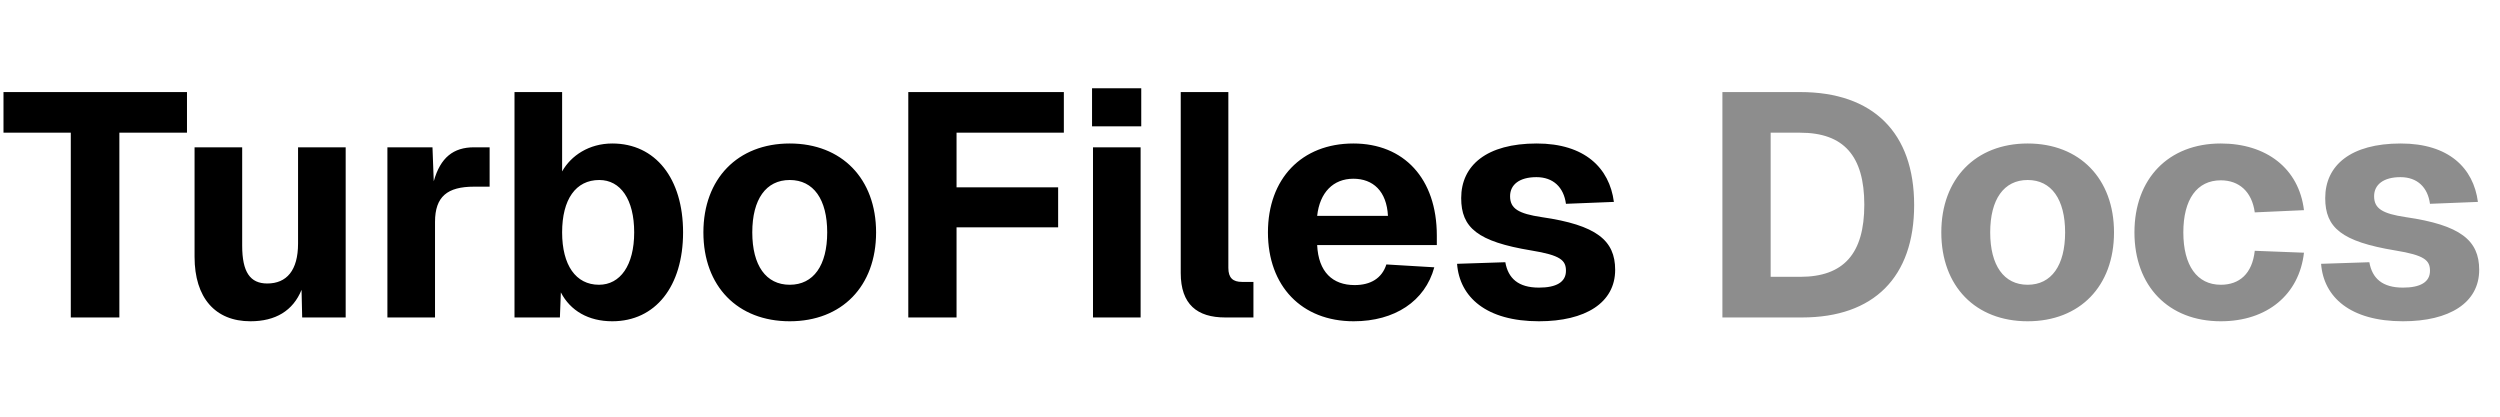
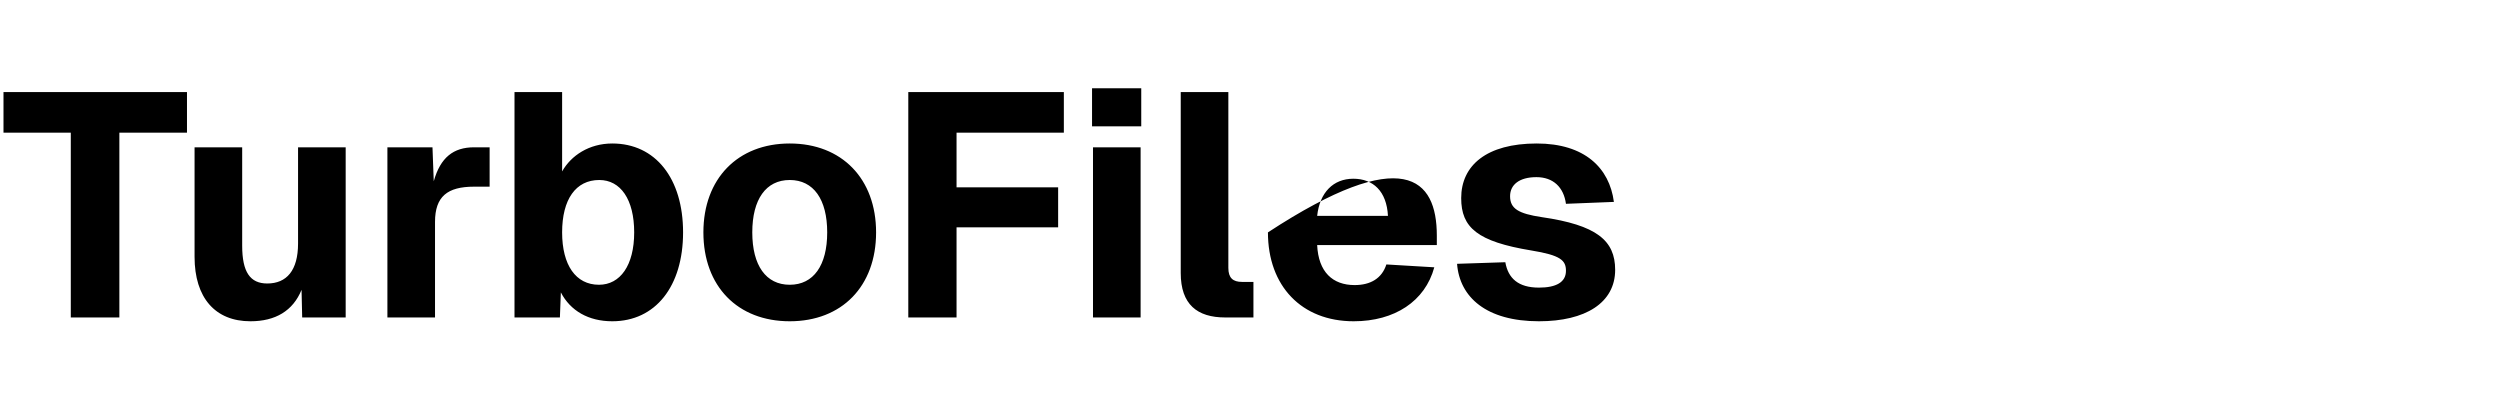
<svg xmlns="http://www.w3.org/2000/svg" width="126" height="21" viewBox="0 0 126 21" fill="none">
-   <path d="M3.568 16V6.688H0.176V4.64H9.424V6.688H6.016V16H3.568ZM12.622 16.192C10.846 16.192 9.806 15.008 9.806 12.944V7.424H12.206V12.384C12.206 13.712 12.606 14.288 13.47 14.288C14.446 14.288 15.022 13.632 15.022 12.272V7.424H17.422V16H15.23L15.198 14.608C14.766 15.664 13.886 16.192 12.622 16.192ZM19.525 16V7.424H21.797L21.861 9.136C22.197 7.936 22.853 7.424 23.893 7.424H24.677V9.408H23.893C22.549 9.408 21.925 9.904 21.925 11.184V16H19.525ZM30.859 16.192C29.659 16.192 28.747 15.664 28.267 14.736L28.219 16H25.931V4.64H28.331V8.64C28.779 7.84 29.691 7.232 30.859 7.232C33.035 7.232 34.427 8.992 34.427 11.712C34.427 14.432 33.035 16.192 30.859 16.192ZM30.187 14.352C31.259 14.352 31.963 13.376 31.963 11.712C31.963 10.048 31.275 9.072 30.203 9.072C29.019 9.072 28.331 10.048 28.331 11.712C28.331 13.36 29.019 14.352 30.187 14.352ZM39.803 16.192C37.179 16.192 35.451 14.432 35.451 11.712C35.451 9.008 37.179 7.232 39.803 7.232C42.427 7.232 44.155 9.008 44.155 11.712C44.155 14.432 42.427 16.192 39.803 16.192ZM39.803 14.352C41.003 14.352 41.691 13.376 41.691 11.712C41.691 10.048 41.003 9.072 39.803 9.072C38.603 9.072 37.915 10.048 37.915 11.712C37.915 13.376 38.603 14.352 39.803 14.352ZM45.778 16V4.64H53.618V6.688H48.21V9.44H53.33V11.456H48.21V16H45.778ZM55.039 6.368V4.448H57.519V6.368H55.039ZM55.087 16V7.424H57.487V16H55.087ZM61.749 16C60.341 16 59.509 15.344 59.509 13.76V4.64H61.909V13.504C61.909 14.016 62.149 14.208 62.597 14.208H63.173V16H61.749ZM68.225 16.192C65.6 16.192 63.904 14.416 63.904 11.712C63.904 9.008 65.6 7.232 68.209 7.232C70.752 7.232 72.416 8.992 72.416 11.872V12.352H66.385C66.448 13.712 67.168 14.368 68.272 14.368C69.073 14.368 69.648 14.032 69.873 13.328L72.288 13.472C71.825 15.184 70.288 16.192 68.225 16.192ZM66.385 10.88H69.953C69.888 9.632 69.201 9.008 68.209 9.008C67.201 9.008 66.513 9.696 66.385 10.88ZM77.564 16.192C74.908 16.192 73.564 14.976 73.436 13.296L75.868 13.216C76.012 14.032 76.524 14.496 77.564 14.496C78.428 14.496 78.924 14.224 78.924 13.648C78.924 13.12 78.652 12.864 77.18 12.624C74.46 12.176 73.644 11.472 73.644 9.984C73.644 8.336 74.924 7.232 77.452 7.232C79.868 7.232 81.116 8.464 81.34 10.176L78.924 10.272C78.812 9.44 78.284 8.928 77.436 8.928C76.572 8.928 76.108 9.312 76.108 9.888C76.108 10.512 76.524 10.768 77.708 10.944C80.46 11.344 81.404 12.112 81.404 13.6C81.404 15.264 79.9 16.192 77.564 16.192Z" fill="black" />
-   <path d="M86.809 16V4.64H90.729C94.409 4.64 96.473 6.688 96.473 10.336C96.473 13.968 94.441 16 90.825 16H86.809ZM89.241 13.952H90.729C92.921 13.952 93.961 12.784 93.961 10.32C93.961 7.856 92.921 6.688 90.729 6.688H89.241V13.952ZM102.194 16.192C99.57 16.192 97.842 14.432 97.842 11.712C97.842 9.008 99.57 7.232 102.194 7.232C104.818 7.232 106.546 9.008 106.546 11.712C106.546 14.432 104.818 16.192 102.194 16.192ZM102.194 14.352C103.394 14.352 104.082 13.376 104.082 11.712C104.082 10.048 103.394 9.072 102.194 9.072C100.994 9.072 100.306 10.048 100.306 11.712C100.306 13.376 100.994 14.352 102.194 14.352ZM111.928 16.192C109.288 16.192 107.576 14.416 107.576 11.712C107.576 9.008 109.288 7.232 111.928 7.232C114.216 7.232 115.864 8.48 116.12 10.592L113.64 10.704C113.496 9.648 112.84 9.088 111.928 9.088C110.728 9.088 110.04 10.048 110.04 11.712C110.04 13.376 110.728 14.352 111.928 14.352C112.856 14.352 113.512 13.808 113.64 12.64L116.12 12.736C115.88 14.848 114.264 16.192 111.928 16.192ZM121.111 16.192C118.455 16.192 117.111 14.976 116.983 13.296L119.415 13.216C119.559 14.032 120.071 14.496 121.111 14.496C121.975 14.496 122.471 14.224 122.471 13.648C122.471 13.12 122.199 12.864 120.727 12.624C118.007 12.176 117.191 11.472 117.191 9.984C117.191 8.336 118.471 7.232 120.999 7.232C123.415 7.232 124.663 8.464 124.887 10.176L122.471 10.272C122.359 9.44 121.831 8.928 120.983 8.928C120.119 8.928 119.655 9.312 119.655 9.888C119.655 10.512 120.071 10.768 121.255 10.944C124.007 11.344 124.951 12.112 124.951 13.6C124.951 15.264 123.447 16.192 121.111 16.192Z" fill="#8D8D8D" />
+   <path d="M3.568 16V6.688H0.176V4.64H9.424V6.688H6.016V16H3.568ZM12.622 16.192C10.846 16.192 9.806 15.008 9.806 12.944V7.424H12.206V12.384C12.206 13.712 12.606 14.288 13.47 14.288C14.446 14.288 15.022 13.632 15.022 12.272V7.424H17.422V16H15.23L15.198 14.608C14.766 15.664 13.886 16.192 12.622 16.192ZM19.525 16V7.424H21.797L21.861 9.136C22.197 7.936 22.853 7.424 23.893 7.424H24.677V9.408H23.893C22.549 9.408 21.925 9.904 21.925 11.184V16H19.525ZM30.859 16.192C29.659 16.192 28.747 15.664 28.267 14.736L28.219 16H25.931V4.64H28.331V8.64C28.779 7.84 29.691 7.232 30.859 7.232C33.035 7.232 34.427 8.992 34.427 11.712C34.427 14.432 33.035 16.192 30.859 16.192ZM30.187 14.352C31.259 14.352 31.963 13.376 31.963 11.712C31.963 10.048 31.275 9.072 30.203 9.072C29.019 9.072 28.331 10.048 28.331 11.712C28.331 13.36 29.019 14.352 30.187 14.352ZM39.803 16.192C37.179 16.192 35.451 14.432 35.451 11.712C35.451 9.008 37.179 7.232 39.803 7.232C42.427 7.232 44.155 9.008 44.155 11.712C44.155 14.432 42.427 16.192 39.803 16.192ZM39.803 14.352C41.003 14.352 41.691 13.376 41.691 11.712C41.691 10.048 41.003 9.072 39.803 9.072C38.603 9.072 37.915 10.048 37.915 11.712C37.915 13.376 38.603 14.352 39.803 14.352ZM45.778 16V4.64H53.618V6.688H48.21V9.44H53.33V11.456H48.21V16H45.778ZM55.039 6.368V4.448H57.519V6.368H55.039ZM55.087 16V7.424H57.487V16H55.087ZM61.749 16C60.341 16 59.509 15.344 59.509 13.76V4.64H61.909V13.504C61.909 14.016 62.149 14.208 62.597 14.208H63.173V16H61.749ZM68.225 16.192C65.6 16.192 63.904 14.416 63.904 11.712C70.752 7.232 72.416 8.992 72.416 11.872V12.352H66.385C66.448 13.712 67.168 14.368 68.272 14.368C69.073 14.368 69.648 14.032 69.873 13.328L72.288 13.472C71.825 15.184 70.288 16.192 68.225 16.192ZM66.385 10.88H69.953C69.888 9.632 69.201 9.008 68.209 9.008C67.201 9.008 66.513 9.696 66.385 10.88ZM77.564 16.192C74.908 16.192 73.564 14.976 73.436 13.296L75.868 13.216C76.012 14.032 76.524 14.496 77.564 14.496C78.428 14.496 78.924 14.224 78.924 13.648C78.924 13.12 78.652 12.864 77.18 12.624C74.46 12.176 73.644 11.472 73.644 9.984C73.644 8.336 74.924 7.232 77.452 7.232C79.868 7.232 81.116 8.464 81.34 10.176L78.924 10.272C78.812 9.44 78.284 8.928 77.436 8.928C76.572 8.928 76.108 9.312 76.108 9.888C76.108 10.512 76.524 10.768 77.708 10.944C80.46 11.344 81.404 12.112 81.404 13.6C81.404 15.264 79.9 16.192 77.564 16.192Z" fill="black" />
</svg>